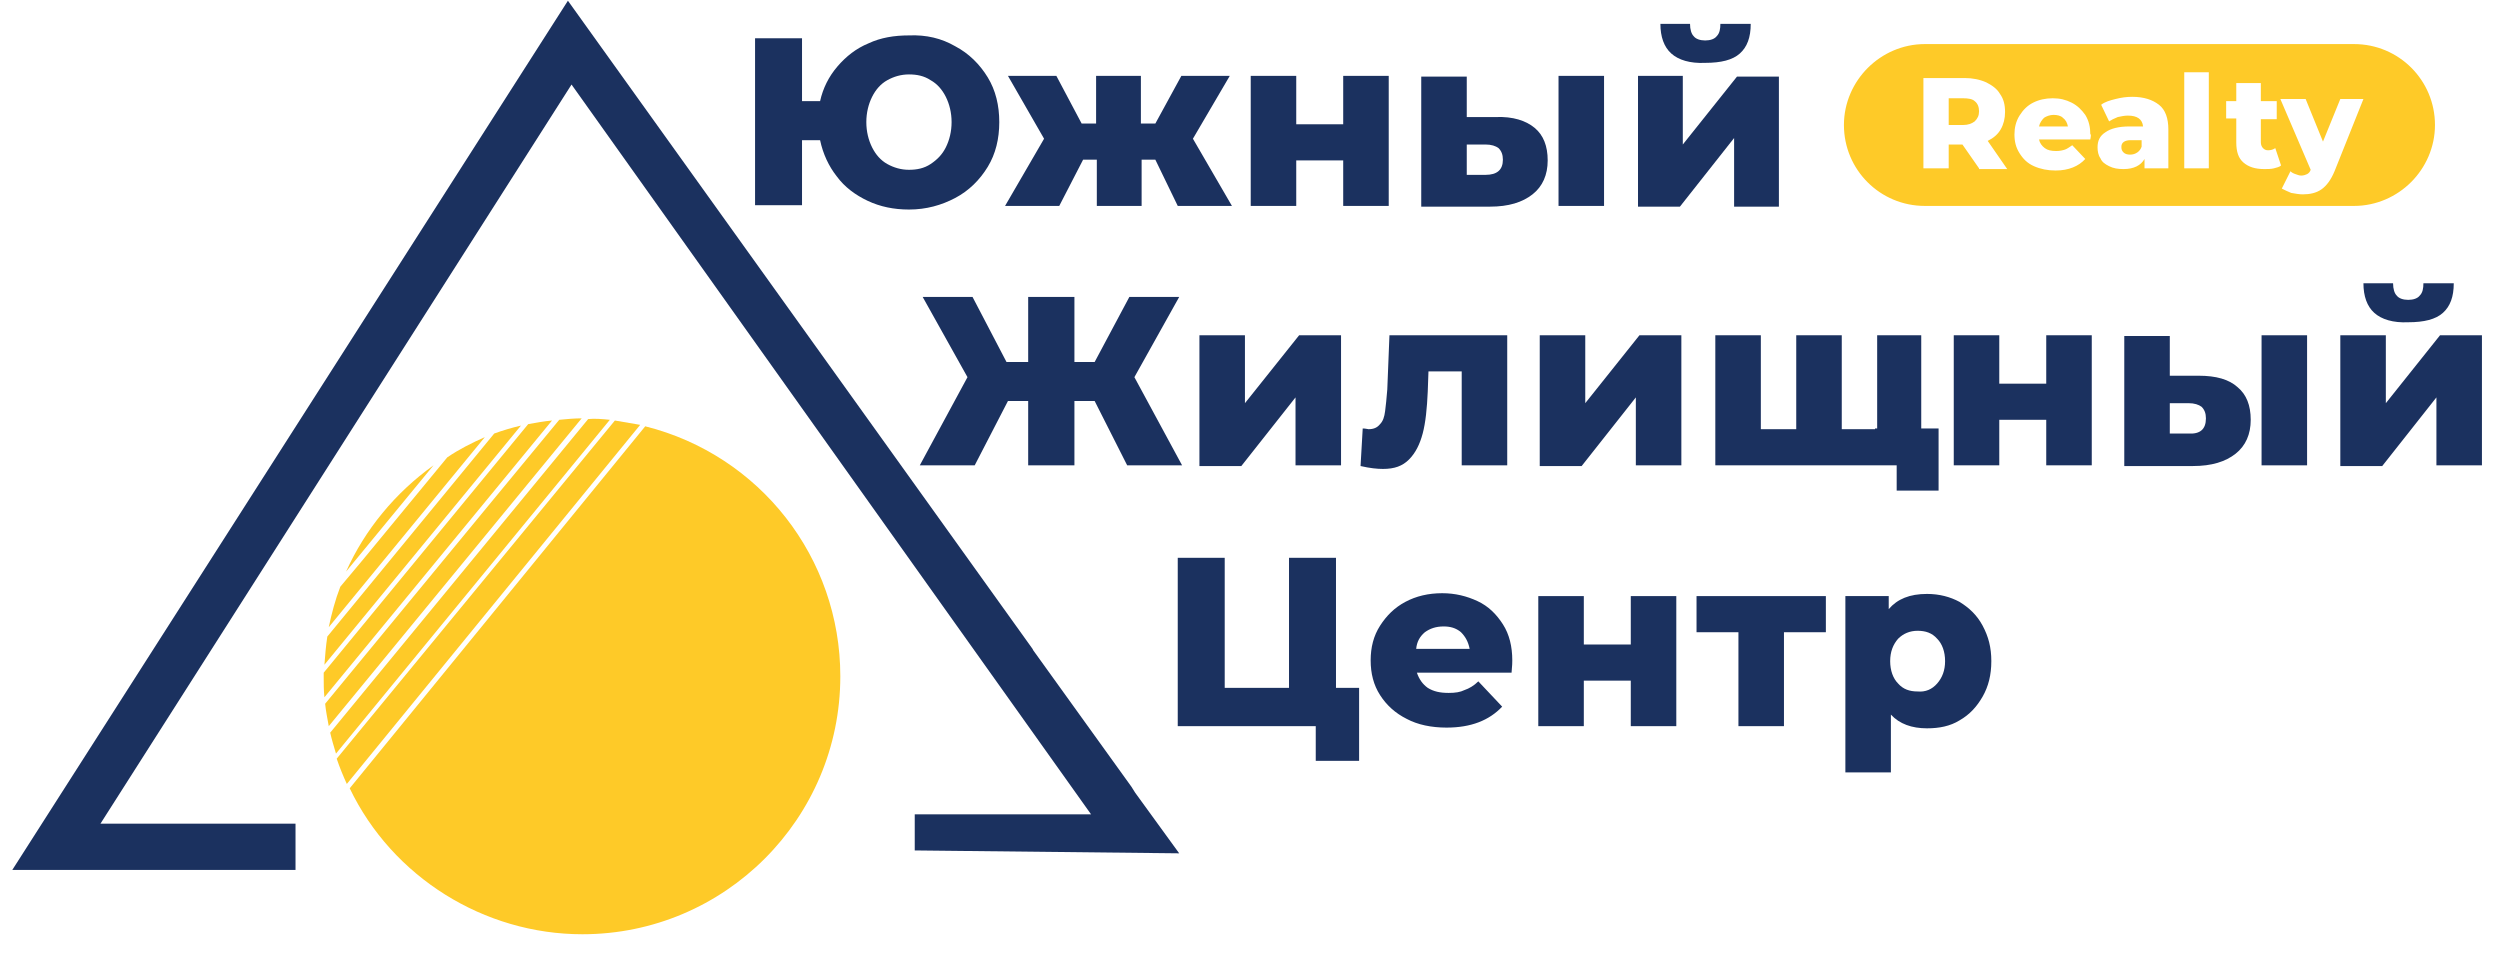
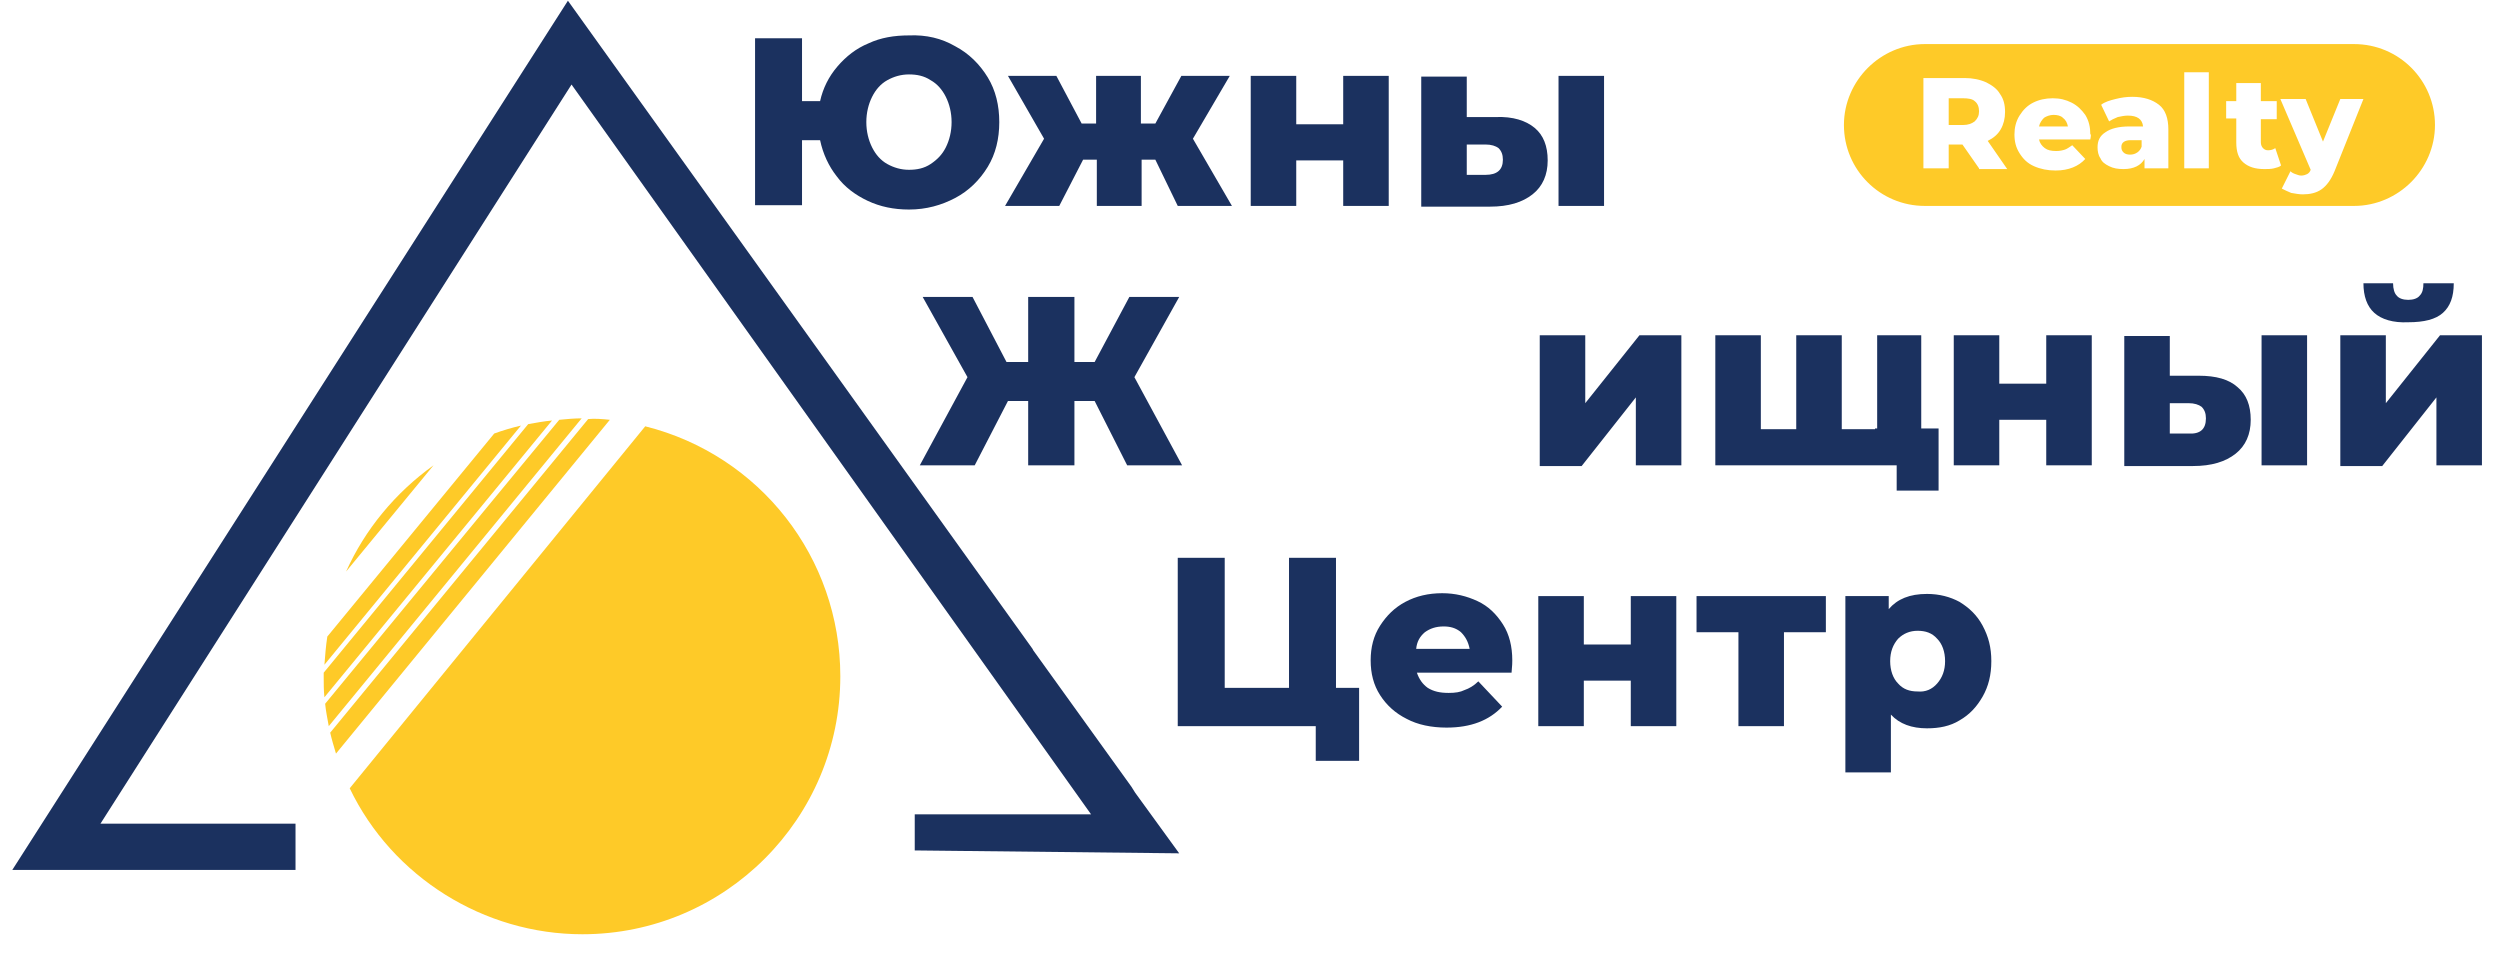
<svg xmlns="http://www.w3.org/2000/svg" width="346" height="133" viewBox="0 0 346 133" fill="none">
  <g clip-path="url(#clip0_234_114)">
    <path d="M142.9 89.8L143 90L156.6 108.9L157.1 109.7L163.2 118.1L126.6 117.7V112.7H151L79.1 11.7L13.9 114H40.9V119.1V120.4H1.7L78.6 0.1L142.9 89.8Z" fill="#1B315F" />
    <mask id="mask0_234_114" style="mask-type:luminance" maskUnits="userSpaceOnUse" x="-117" y="-81" width="597" height="287">
      <path d="M479.3 -81H-117V205.2H479.3V-81Z" fill="white" />
    </mask>
    <g mask="url(#mask0_234_114)">
      <path d="M60 64.4L47.9 79.1C50.5 73.3 54.7 68.2 60 64.4Z" fill="#FECA28" />
    </g>
    <mask id="mask1_234_114" style="mask-type:luminance" maskUnits="userSpaceOnUse" x="-117" y="-81" width="597" height="287">
      <path d="M479.3 -81H-117V205.2H479.3V-81Z" fill="white" />
    </mask>
    <g mask="url(#mask1_234_114)">
      <path d="M72.1 58.9L44.9 92C45 90.7 45.1 89.4 45.3 88.1L68.4 60C69.5 59.6 70.8 59.2 72.1 58.9Z" fill="#FECA28" />
    </g>
    <mask id="mask2_234_114" style="mask-type:luminance" maskUnits="userSpaceOnUse" x="-117" y="-81" width="597" height="287">
      <path d="M479.3 -81H-117V205.2H479.3V-81Z" fill="white" />
    </mask>
    <g mask="url(#mask2_234_114)">
      <path d="M76.4 58.2L44.9 96.5C44.8 95.6 44.8 94.6 44.8 93.7C44.8 93.6 44.8 93.5 44.8 93.3V93.1L73.1 58.7C74.2 58.5 75.3 58.3 76.4 58.2Z" fill="#FECA28" />
    </g>
    <mask id="mask3_234_114" style="mask-type:luminance" maskUnits="userSpaceOnUse" x="-117" y="-81" width="597" height="287">
      <path d="M479.3 -81H-117V205.2H479.3V-81Z" fill="white" />
    </mask>
    <g mask="url(#mask3_234_114)">
-       <path d="M67.1 60.5L45.5 86.8C45.9 84.9 46.4 83 47.1 81.2L50.2 77.5L61.9 63.3C63.5 62.2 65.3 61.3 67.1 60.5Z" fill="#FECA28" />
-     </g>
+       </g>
    <mask id="mask4_234_114" style="mask-type:luminance" maskUnits="userSpaceOnUse" x="-117" y="-81" width="597" height="287">
      <path d="M479.3 -81H-117V205.2H479.3V-81Z" fill="white" />
    </mask>
    <g mask="url(#mask4_234_114)">
      <path d="M80.5 57.9L45.5 100.5C45.3 99.4 45.1 98.4 45 97.4L68.4 69L77.4 58.1C78.4 58 79.5 57.9 80.5 57.9Z" fill="#FECA28" />
    </g>
    <mask id="mask5_234_114" style="mask-type:luminance" maskUnits="userSpaceOnUse" x="-117" y="-81" width="597" height="287">
      <path d="M479.3 -81H-117V205.2H479.3V-81Z" fill="white" />
    </mask>
    <g mask="url(#mask5_234_114)">
-       <path d="M76.4 58.2L44.9 96.5L76.4 58.2Z" fill="#FECA28" />
+       <path d="M76.4 58.2L76.4 58.2Z" fill="#FECA28" />
    </g>
    <mask id="mask6_234_114" style="mask-type:luminance" maskUnits="userSpaceOnUse" x="-117" y="-81" width="597" height="287">
      <path d="M479.3 -81H-117V205.2H479.3V-81Z" fill="white" />
    </mask>
    <g mask="url(#mask6_234_114)">
      <path d="M84.4 58.1L46.5 104.3C46.2 103.3 45.9 102.3 45.7 101.4L81.4 58C82.3 57.9 83.4 58 84.4 58.1Z" fill="#FECA28" />
    </g>
    <mask id="mask7_234_114" style="mask-type:luminance" maskUnits="userSpaceOnUse" x="-117" y="-81" width="597" height="287">
      <path d="M479.3 -81H-117V205.2H479.3V-81Z" fill="white" />
    </mask>
    <g mask="url(#mask7_234_114)">
      <path d="M116.3 93.6C116.3 113.3 100.3 129.3 80.6 129.3C67 129.3 54.3 121.4 48.4 109.1L89.3 59C105.2 63 116.3 77.2 116.3 93.6Z" fill="#FECA28" />
    </g>
    <mask id="mask8_234_114" style="mask-type:luminance" maskUnits="userSpaceOnUse" x="-117" y="-81" width="597" height="287">
      <path d="M479.3 -81H-117V205.2H479.3V-81Z" fill="white" />
    </mask>
    <g mask="url(#mask8_234_114)">
-       <path d="M88.6 58.8L48 108.5C47.5 107.4 47 106.2 46.6 105L85.1 58.2C86.3 58.4 87.5 58.6 88.6 58.8Z" fill="#FECA28" />
-     </g>
+       </g>
    <path d="M132.2 6.4C134.1 7.4 135.6 8.9 136.7 10.7C137.8 12.5 138.3 14.6 138.3 16.9C138.3 19.2 137.8 21.3 136.7 23.1C135.6 24.9 134.1 26.4 132.2 27.4C130.3 28.4 128.2 29 125.8 29C123.7 29 121.8 28.6 120.1 27.8C118.4 27 116.9 25.9 115.8 24.4C114.7 23 113.9 21.3 113.5 19.4H111V28.4H104.5V5.3H111V14H113.5C113.9 12.2 114.7 10.6 115.9 9.2C117.1 7.8 118.5 6.7 120.2 6C121.9 5.2 123.8 4.9 125.8 4.9C128.2 4.8 130.3 5.3 132.2 6.4ZM128.8 22.7C129.7 22.1 130.4 21.4 130.9 20.4C131.4 19.4 131.7 18.2 131.7 16.9C131.7 15.6 131.4 14.4 130.9 13.4C130.4 12.4 129.7 11.6 128.8 11.1C127.9 10.5 126.9 10.3 125.8 10.3C124.7 10.3 123.7 10.6 122.8 11.1C121.9 11.6 121.2 12.4 120.7 13.4C120.2 14.4 119.9 15.6 119.9 16.9C119.9 18.2 120.2 19.4 120.7 20.4C121.2 21.4 121.9 22.2 122.8 22.7C123.7 23.2 124.7 23.5 125.8 23.5C126.9 23.5 127.9 23.3 128.8 22.7Z" fill="#1B315F" />
    <path d="M159.9 22.1H158V28.5H151.8V22.1H149.9L146.6 28.5H139.1L144.5 19.2L139.5 10.5H146.2L149.7 17.1H151.7V10.5H157.9V17.1H159.9L163.5 10.5H170.2L165.1 19.2L170.5 28.5H163L159.9 22.1Z" fill="#1B315F" />
    <path d="M173.1 10.5H179.4V17.2H185.9V10.5H192.2V28.5H185.9V22.2H179.4V28.5H173.1V10.5Z" fill="#1B315F" />
    <path d="M212.4 17.7C213.6 18.7 214.2 20.2 214.2 22.2C214.2 24.2 213.5 25.8 212.1 26.9C210.7 28 208.8 28.6 206.2 28.6H196.7V10.6H203V16.2H207C209.4 16.1 211.2 16.7 212.4 17.7ZM208 22.1C208 21.4 207.8 20.9 207.4 20.5C207 20.2 206.4 20 205.6 20H203V24.2H205.6C207.2 24.2 208 23.5 208 22.1ZM215.7 10.5H222V28.5H215.7V10.5Z" fill="#1B315F" />
-     <path d="M226.6 10.5H232.9V20L240.4 10.6H246.2V28.6H240V19.1L232.5 28.6H226.7V10.5H226.6ZM231.3 7.4C230.3 6.5 229.8 5.1 229.8 3.3H233.9C233.9 4.1 234.1 4.7 234.4 5C234.7 5.4 235.3 5.6 236 5.6C236.7 5.6 237.3 5.4 237.6 5C238 4.6 238.1 4 238.1 3.3H242.3C242.3 5.2 241.8 6.5 240.8 7.4C239.8 8.3 238.2 8.7 236 8.7C233.9 8.8 232.3 8.3 231.3 7.4Z" fill="#1B315F" />
    <path d="M151.5 55.5H148.7V64.4H142.3V55.5H139.5L134.9 64.4H127.3L133.9 52.2L127.7 41.1H134.6L139.3 50.1H142.3V41.1H148.7V50.1H151.5L156.3 41.1H163.2L157 52.2L163.6 64.4H156L151.5 55.5Z" fill="#1B315F" />
-     <path d="M166 46.4H172.3V55.8L179.8 46.4H185.6V64.4H179.3V55L171.8 64.5H166V46.4Z" fill="#1B315F" />
-     <path d="M208.6 46.4V64.4H202.3V51.4H197.7L197.6 54.2C197.5 56.5 197.3 58.5 196.9 60C196.5 61.5 195.9 62.7 195 63.6C194.1 64.5 193 64.9 191.4 64.9C190.6 64.9 189.6 64.8 188.3 64.5L188.6 59.3C189 59.3 189.3 59.4 189.4 59.4C190.1 59.4 190.6 59.2 191 58.7C191.4 58.3 191.6 57.7 191.7 56.9C191.8 56.1 191.9 55.2 192 53.9L192.3 46.4H208.6Z" fill="#1B315F" />
    <path d="M213.1 46.4H219.4V55.8L226.9 46.4H232.7V64.4H226.4V55L218.9 64.5H213.1V46.4Z" fill="#1B315F" />
    <path d="M265.9 46.4V64.4H237.4V46.4H243.7V59.4H248.6V46.4H254.9V59.4H259.8V46.4H265.9ZM268.3 59.4V67.9H262.5V64.4H259.5V59.3H268.3V59.4Z" fill="#1B315F" />
    <path d="M270.4 46.4H276.7V53.1H283.2V46.4H289.5V64.4H283.2V58.1H276.7V64.4H270.4V46.4Z" fill="#1B315F" />
    <path d="M309.7 53.6C310.9 54.6 311.5 56.1 311.5 58.1C311.5 60.1 310.8 61.7 309.4 62.8C308 63.9 306.1 64.5 303.5 64.5H294V46.5H300.3V52H304.3C306.7 52 308.5 52.5 309.7 53.6ZM305.3 57.9C305.3 57.2 305.1 56.7 304.7 56.3C304.3 56 303.7 55.8 302.9 55.8H300.3V60H302.9C304.5 60.1 305.3 59.4 305.3 57.9ZM313 46.4H319.3V64.4H313V46.4Z" fill="#1B315F" />
    <path d="M323.9 46.4H330.2V55.8L337.7 46.4H343.5V64.4H337.2V55L329.7 64.5H323.9V46.4ZM328.6 43.3C327.6 42.4 327.1 41 327.1 39.2H331.2C331.2 40 331.4 40.6 331.7 40.9C332 41.3 332.6 41.5 333.3 41.5C334 41.5 334.6 41.3 334.9 40.9C335.3 40.5 335.4 39.9 335.4 39.2H339.6C339.6 41.1 339.1 42.4 338.1 43.3C337.1 44.2 335.5 44.6 333.3 44.6C331.2 44.7 329.6 44.2 328.6 43.3Z" fill="#1B315F" />
    <path d="M188.1 95.3V105.3H182.1V100.5H163V77.2H169.5V95.2H178.4V77.2H184.9V95.2H188.1V95.3Z" fill="#1B315F" />
    <path d="M209.2 93.1H196.1C196.4 94 196.9 94.7 197.6 95.2C198.4 95.7 199.3 95.9 200.5 95.9C201.4 95.9 202.1 95.8 202.7 95.5C203.3 95.3 204 94.9 204.6 94.3L207.9 97.8C206.1 99.7 203.6 100.7 200.2 100.7C198.1 100.7 196.2 100.3 194.7 99.5C193.1 98.7 191.9 97.6 191 96.2C190.1 94.8 189.7 93.2 189.7 91.4C189.7 89.6 190.1 88 191 86.6C191.9 85.2 193 84.1 194.5 83.3C196 82.5 197.7 82.1 199.6 82.1C201.4 82.1 203 82.5 204.5 83.2C206 83.9 207.1 85 208 86.4C208.9 87.8 209.3 89.5 209.3 91.4C209.3 91.6 209.3 92.1 209.2 93.1ZM197.2 87.5C196.5 88.1 196.1 88.8 196 89.8H203.4C203.2 88.8 202.8 88.1 202.2 87.5C201.5 86.9 200.7 86.7 199.8 86.7C198.7 86.7 197.9 87 197.2 87.5Z" fill="#1B315F" />
    <path d="M212.9 82.5H219.2V89.2H225.7V82.5H232V100.5H225.7V94.2H219.2V100.5H212.9V82.5Z" fill="#1B315F" />
    <path d="M252.7 87.5H246.9V100.5H240.6V87.5H234.8V82.5H252.7V87.5Z" fill="#1B315F" />
    <path d="M271.2 83.3C272.5 84.1 273.6 85.1 274.4 86.6C275.2 88.1 275.6 89.6 275.6 91.5C275.6 93.4 275.2 95 274.4 96.4C273.6 97.8 272.6 98.9 271.2 99.7C269.9 100.5 268.4 100.8 266.7 100.8C264.6 100.8 262.9 100.2 261.7 98.9V106.9H255.4V82.5H261.4V84.3C262.6 82.9 264.3 82.2 266.7 82.2C268.4 82.2 269.9 82.6 271.2 83.3ZM268.1 94.6C268.8 93.8 269.2 92.8 269.2 91.5C269.2 90.2 268.8 89.1 268.1 88.4C267.4 87.6 266.5 87.3 265.4 87.3C264.3 87.3 263.4 87.7 262.7 88.4C262 89.2 261.6 90.2 261.6 91.5C261.6 92.8 262 93.9 262.7 94.6C263.4 95.4 264.3 95.7 265.4 95.7C266.5 95.8 267.4 95.4 268.1 94.6Z" fill="#1B315F" />
    <mask id="mask9_234_114" style="mask-type:luminance" maskUnits="userSpaceOnUse" x="-117" y="-81" width="597" height="287">
      <path d="M479.3 -81H-117V205.2H479.3V-81Z" fill="white" />
    </mask>
    <g mask="url(#mask9_234_114)">
      <path d="M273.3 14C273.7 14.3 273.9 14.8 273.9 15.4C273.9 16 273.7 16.4 273.3 16.8C272.9 17.1 272.4 17.3 271.7 17.3H269.7V13.6H271.7C272.4 13.6 273 13.7 273.3 14Z" fill="#FECA28" />
    </g>
    <mask id="mask10_234_114" style="mask-type:luminance" maskUnits="userSpaceOnUse" x="-117" y="-81" width="597" height="287">
      <path d="M479.3 -81H-117V205.2H479.3V-81Z" fill="white" />
    </mask>
    <g mask="url(#mask10_234_114)">
      <path d="M285.5 16.3C285.1 16 284.7 15.9 284.2 15.9C283.7 15.9 283.2 16.1 282.9 16.3C282.6 16.6 282.3 17 282.2 17.5H286.2C286.1 17 285.9 16.6 285.5 16.3ZM295.1 19.4C294.1 19.4 293.6 19.7 293.6 20.4C293.6 20.7 293.7 20.9 293.9 21.1C294.1 21.3 294.4 21.4 294.8 21.4C295.2 21.4 295.5 21.3 295.8 21.1C296.1 20.9 296.3 20.6 296.4 20.3V19.5H295.1V19.4ZM295.1 19.4C294.1 19.4 293.6 19.7 293.6 20.4C293.6 20.7 293.7 20.9 293.9 21.1C294.1 21.3 294.4 21.4 294.8 21.4C295.2 21.4 295.5 21.3 295.8 21.1C296.1 20.9 296.3 20.6 296.4 20.3V19.5H295.1V19.4ZM285.5 16.3C285.1 16 284.7 15.9 284.2 15.9C283.7 15.9 283.2 16.1 282.9 16.3C282.6 16.6 282.3 17 282.2 17.5H286.2C286.1 17 285.9 16.6 285.5 16.3ZM285.5 16.3C285.1 16 284.7 15.9 284.2 15.9C283.7 15.9 283.2 16.1 282.9 16.3C282.6 16.6 282.3 17 282.2 17.5H286.2C286.1 17 285.9 16.6 285.5 16.3ZM295.1 19.4C294.1 19.4 293.6 19.7 293.6 20.4C293.6 20.7 293.7 20.9 293.9 21.1C294.1 21.3 294.4 21.4 294.8 21.4C295.2 21.4 295.5 21.3 295.8 21.1C296.1 20.9 296.3 20.6 296.4 20.3V19.5H295.1V19.4ZM295.1 19.4C294.1 19.4 293.6 19.7 293.6 20.4C293.6 20.7 293.7 20.9 293.9 21.1C294.1 21.3 294.4 21.4 294.8 21.4C295.2 21.4 295.5 21.3 295.8 21.1C296.1 20.9 296.3 20.6 296.4 20.3V19.5H295.1V19.4ZM285.5 16.3C285.1 16 284.7 15.9 284.2 15.9C283.7 15.9 283.2 16.1 282.9 16.3C282.6 16.6 282.3 17 282.2 17.5H286.2C286.1 17 285.9 16.6 285.5 16.3ZM325.8 6.1H266.4C263.3 6.1 260.5 7.4 258.5 9.4C256.5 11.4 255.2 14.2 255.2 17.3C255.2 23.5 260.2 28.5 266.4 28.5H325.8C328.9 28.5 331.7 27.2 333.7 25.2C335.7 23.2 337 20.4 337 17.3C337 11.1 332 6.1 325.8 6.1ZM273.9 23.3L271.6 20H269.7V23.3H266.2V10.8H271.9C273 10.8 274 11 274.9 11.4C275.7 11.8 276.4 12.3 276.8 13C277.3 13.7 277.5 14.5 277.5 15.5C277.5 16.4 277.3 17.2 276.9 17.9C276.5 18.6 275.9 19.1 275.1 19.5L277.8 23.4H273.9V23.3ZM289.3 19.3H282.2C282.3 19.8 282.6 20.2 283 20.5C283.4 20.8 283.9 20.9 284.6 20.9C285.1 20.9 285.5 20.8 285.8 20.7C286.1 20.6 286.5 20.3 286.8 20.1L288.6 22C287.7 23 286.3 23.6 284.5 23.6C283.4 23.6 282.4 23.4 281.5 23C280.6 22.6 280 22 279.5 21.2C279 20.4 278.8 19.6 278.8 18.6C278.8 17.7 279 16.8 279.5 16C280 15.2 280.6 14.6 281.4 14.2C282.2 13.8 283.1 13.6 284.1 13.6C285.1 13.6 285.9 13.8 286.7 14.2C287.5 14.6 288.1 15.2 288.6 15.9C289.1 16.7 289.3 17.6 289.3 18.6C289.4 18.5 289.4 18.8 289.3 19.3ZM300 23.3H296.8V22C296.3 22.9 295.3 23.4 293.9 23.4C293.1 23.4 292.5 23.3 291.9 23C291.3 22.7 290.9 22.4 290.7 21.9C290.4 21.5 290.3 20.9 290.3 20.4C290.3 19.5 290.6 18.8 291.4 18.3C292.1 17.8 293.2 17.5 294.7 17.5H296.6C296.5 16.5 295.8 16 294.5 16C294 16 293.6 16.1 293.1 16.2C292.6 16.4 292.2 16.6 291.9 16.8L290.8 14.5C291.3 14.1 292 13.9 292.8 13.7C293.6 13.5 294.3 13.4 295.1 13.4C296.7 13.4 297.9 13.8 298.8 14.5C299.7 15.2 300.1 16.4 300.1 17.9V23.3H300ZM305.7 23.3H302.3V10H305.7V23.3ZM314.7 23.3C314.3 23.4 313.8 23.4 313.4 23.4C312.1 23.4 311.2 23.1 310.5 22.5C309.8 21.9 309.5 21 309.5 19.7V16.4H308.1V14H309.5V11.5H312.9V14H315.1V16.5H312.9V19.7C312.9 20 313 20.3 313.2 20.5C313.4 20.7 313.6 20.8 313.9 20.8C314.3 20.8 314.6 20.7 314.9 20.5L315.7 22.9C315.5 23.1 315.1 23.2 314.7 23.3ZM323.1 23.7C322.6 24.9 322 25.7 321.3 26.2C320.6 26.7 319.7 26.9 318.7 26.9C318.2 26.9 317.7 26.8 317.1 26.7C316.6 26.5 316.2 26.3 315.8 26.1L317 23.7C317.2 23.9 317.4 24 317.7 24.1C318 24.2 318.2 24.3 318.5 24.3C318.8 24.3 319.1 24.2 319.3 24.1C319.5 24 319.7 23.8 319.8 23.5L315.6 13.7H319.1L321.5 19.6L323.9 13.7H327.1L323.1 23.7ZM293.6 20.3C293.6 20.6 293.7 20.8 293.9 21C294.1 21.2 294.4 21.3 294.8 21.3C295.2 21.3 295.5 21.2 295.8 21C296.1 20.8 296.3 20.5 296.4 20.2V19.4H294.9C294.1 19.4 293.6 19.7 293.6 20.3ZM284.2 15.9C283.7 15.9 283.2 16.1 282.9 16.3C282.6 16.6 282.3 17 282.2 17.5H286.2C286.1 17 285.9 16.6 285.5 16.3C285.2 16 284.7 15.9 284.2 15.9ZM285.5 16.3C285.1 16 284.7 15.9 284.2 15.9C283.7 15.9 283.2 16.1 282.9 16.3C282.6 16.6 282.3 17 282.2 17.5H286.2C286.1 17 285.9 16.6 285.5 16.3ZM295.1 19.4C294.1 19.4 293.6 19.7 293.6 20.4C293.6 20.7 293.7 20.9 293.9 21.1C294.1 21.3 294.4 21.4 294.8 21.4C295.2 21.4 295.5 21.3 295.8 21.1C296.1 20.9 296.3 20.6 296.4 20.3V19.5H295.1V19.4ZM295.1 19.4C294.1 19.4 293.6 19.7 293.6 20.4C293.6 20.7 293.7 20.9 293.9 21.1C294.1 21.3 294.4 21.4 294.8 21.4C295.2 21.4 295.5 21.3 295.8 21.1C296.1 20.9 296.3 20.6 296.4 20.3V19.5H295.1V19.4ZM285.5 16.3C285.1 16 284.7 15.9 284.2 15.9C283.7 15.9 283.2 16.1 282.9 16.3C282.6 16.6 282.3 17 282.2 17.5H286.2C286.1 17 285.9 16.6 285.5 16.3ZM285.5 16.3C285.1 16 284.7 15.9 284.2 15.9C283.7 15.9 283.2 16.1 282.9 16.3C282.6 16.6 282.3 17 282.2 17.5H286.2C286.1 17 285.9 16.6 285.5 16.3ZM285.5 16.3C285.1 16 284.7 15.9 284.2 15.9C283.7 15.9 283.2 16.1 282.9 16.3C282.6 16.6 282.3 17 282.2 17.5H286.2C286.1 17 285.9 16.6 285.5 16.3Z" fill="#FECA28" />
    </g>
  </g>
  <defs>
    <clipPath id="clip0_234_114">
      <rect width="345.3" height="132.2" fill="white" />
    </clipPath>
  </defs>
</svg>